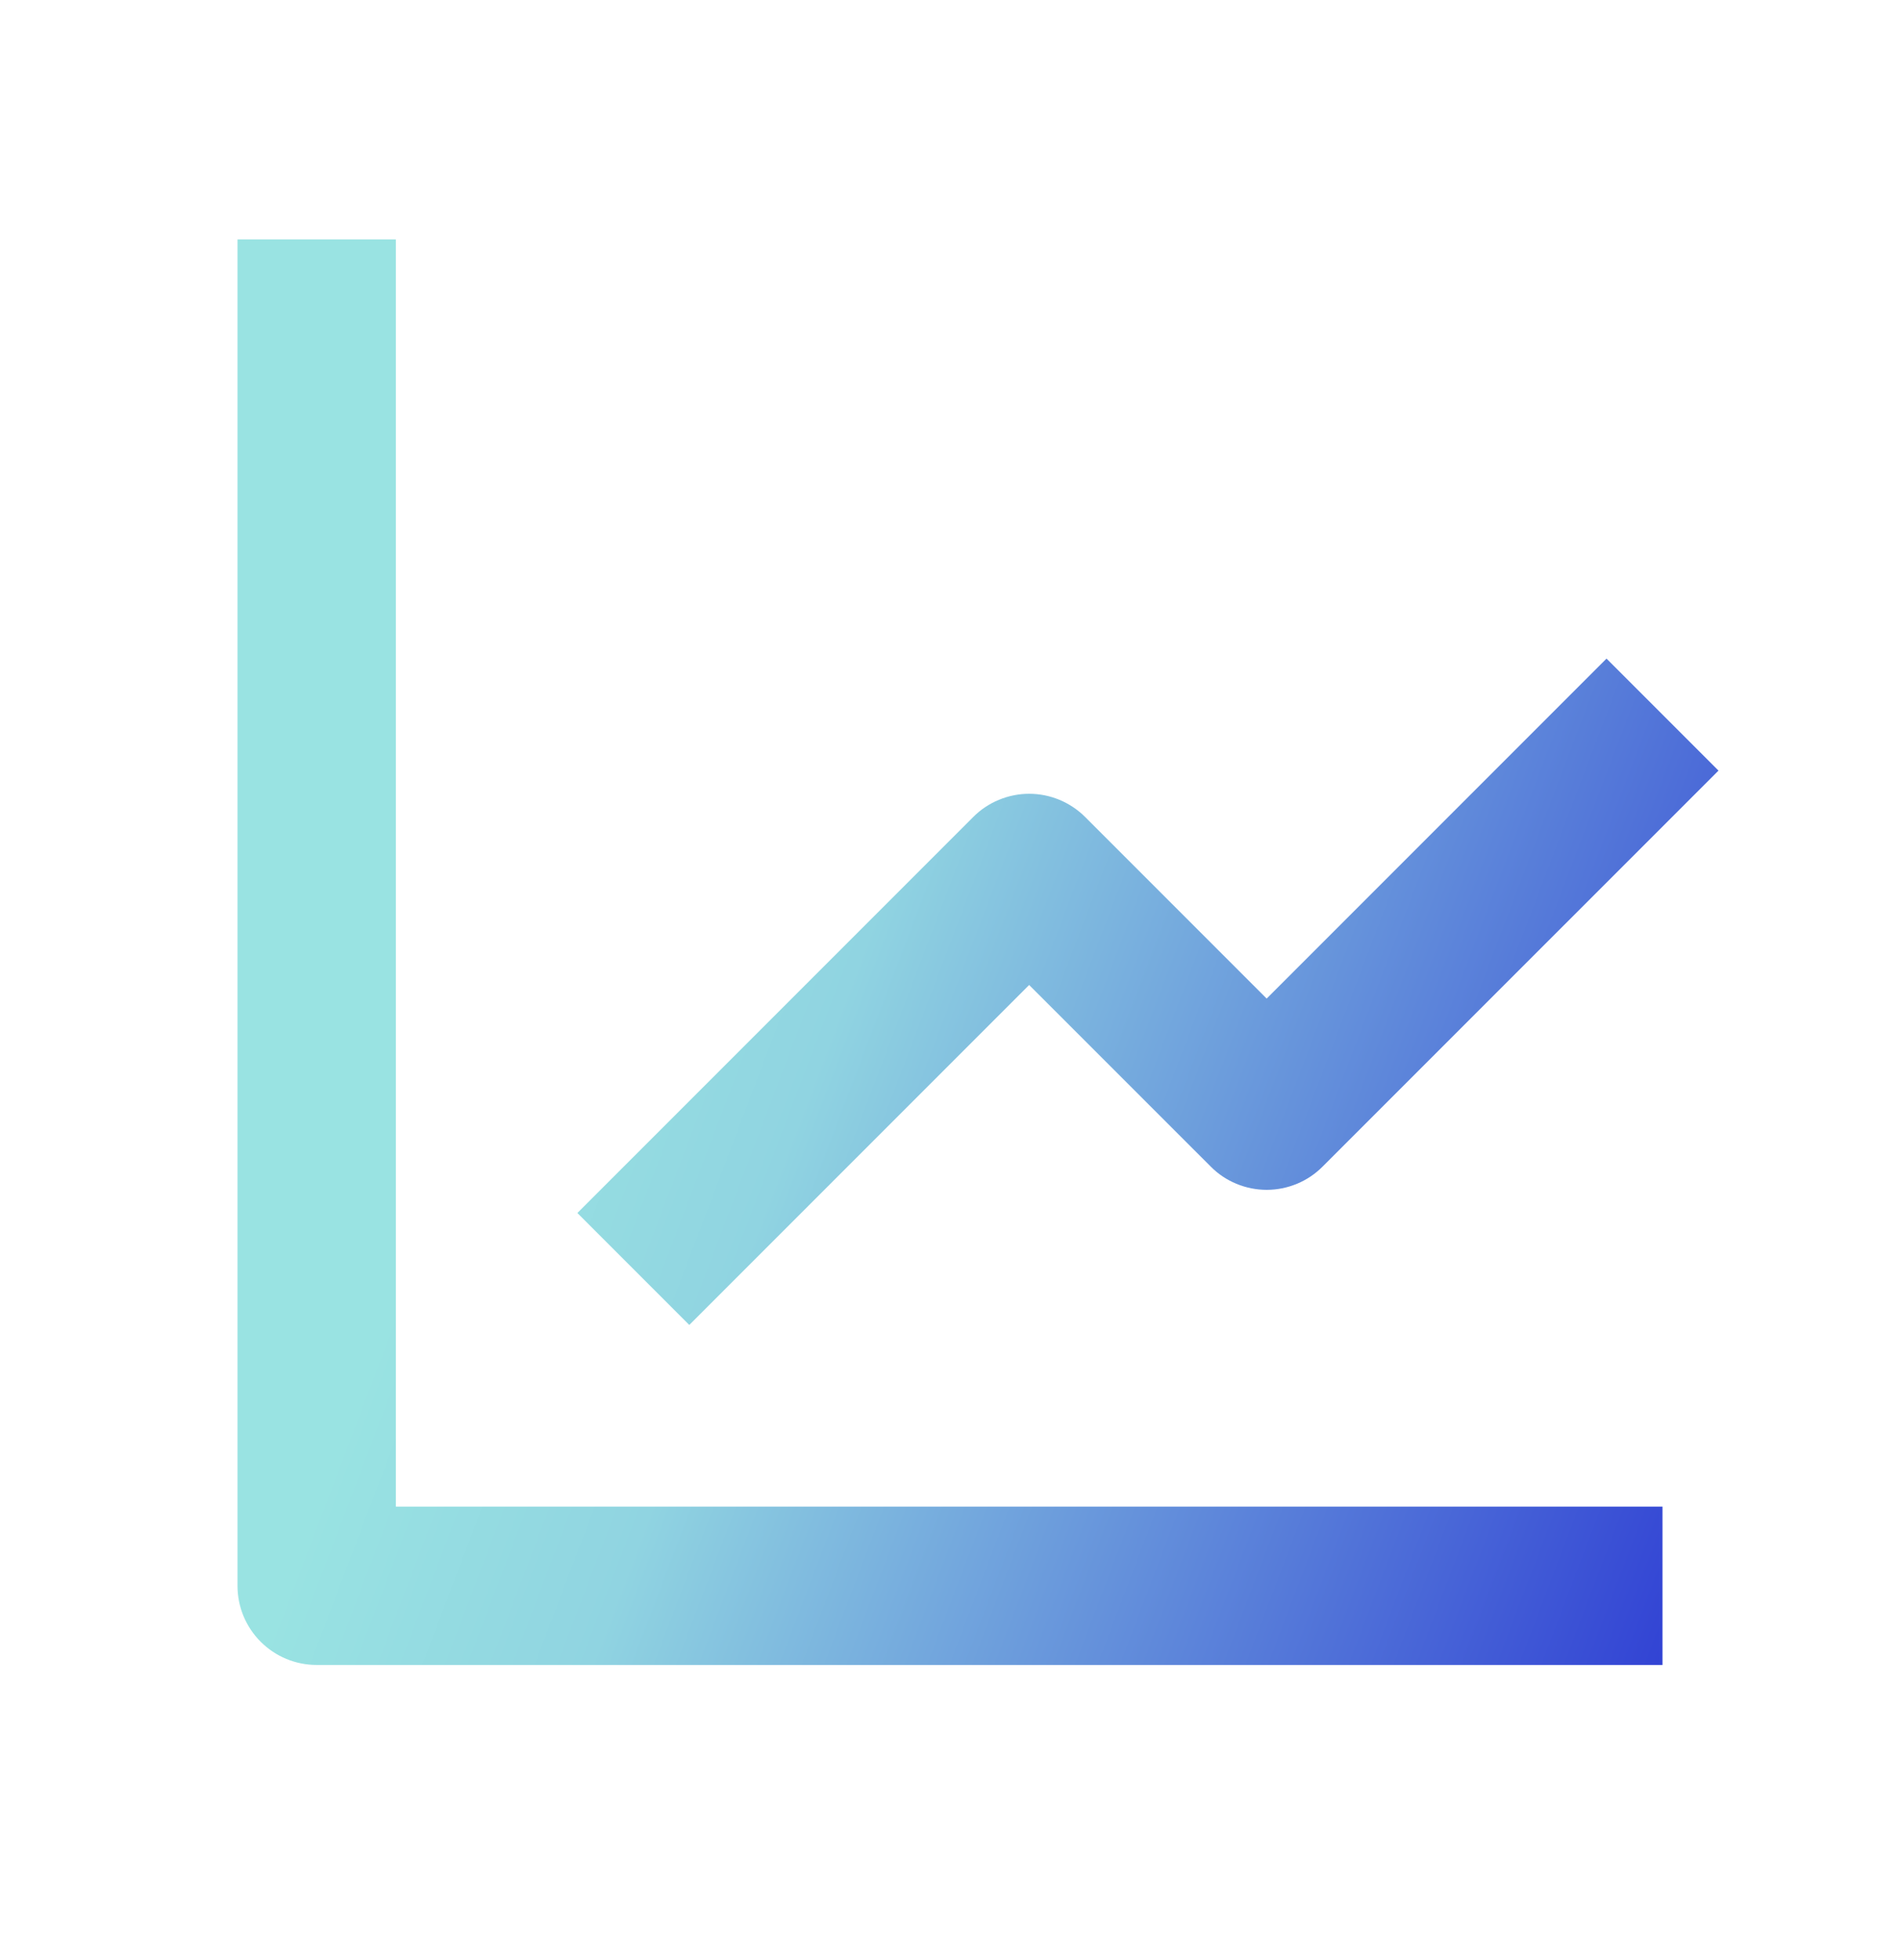
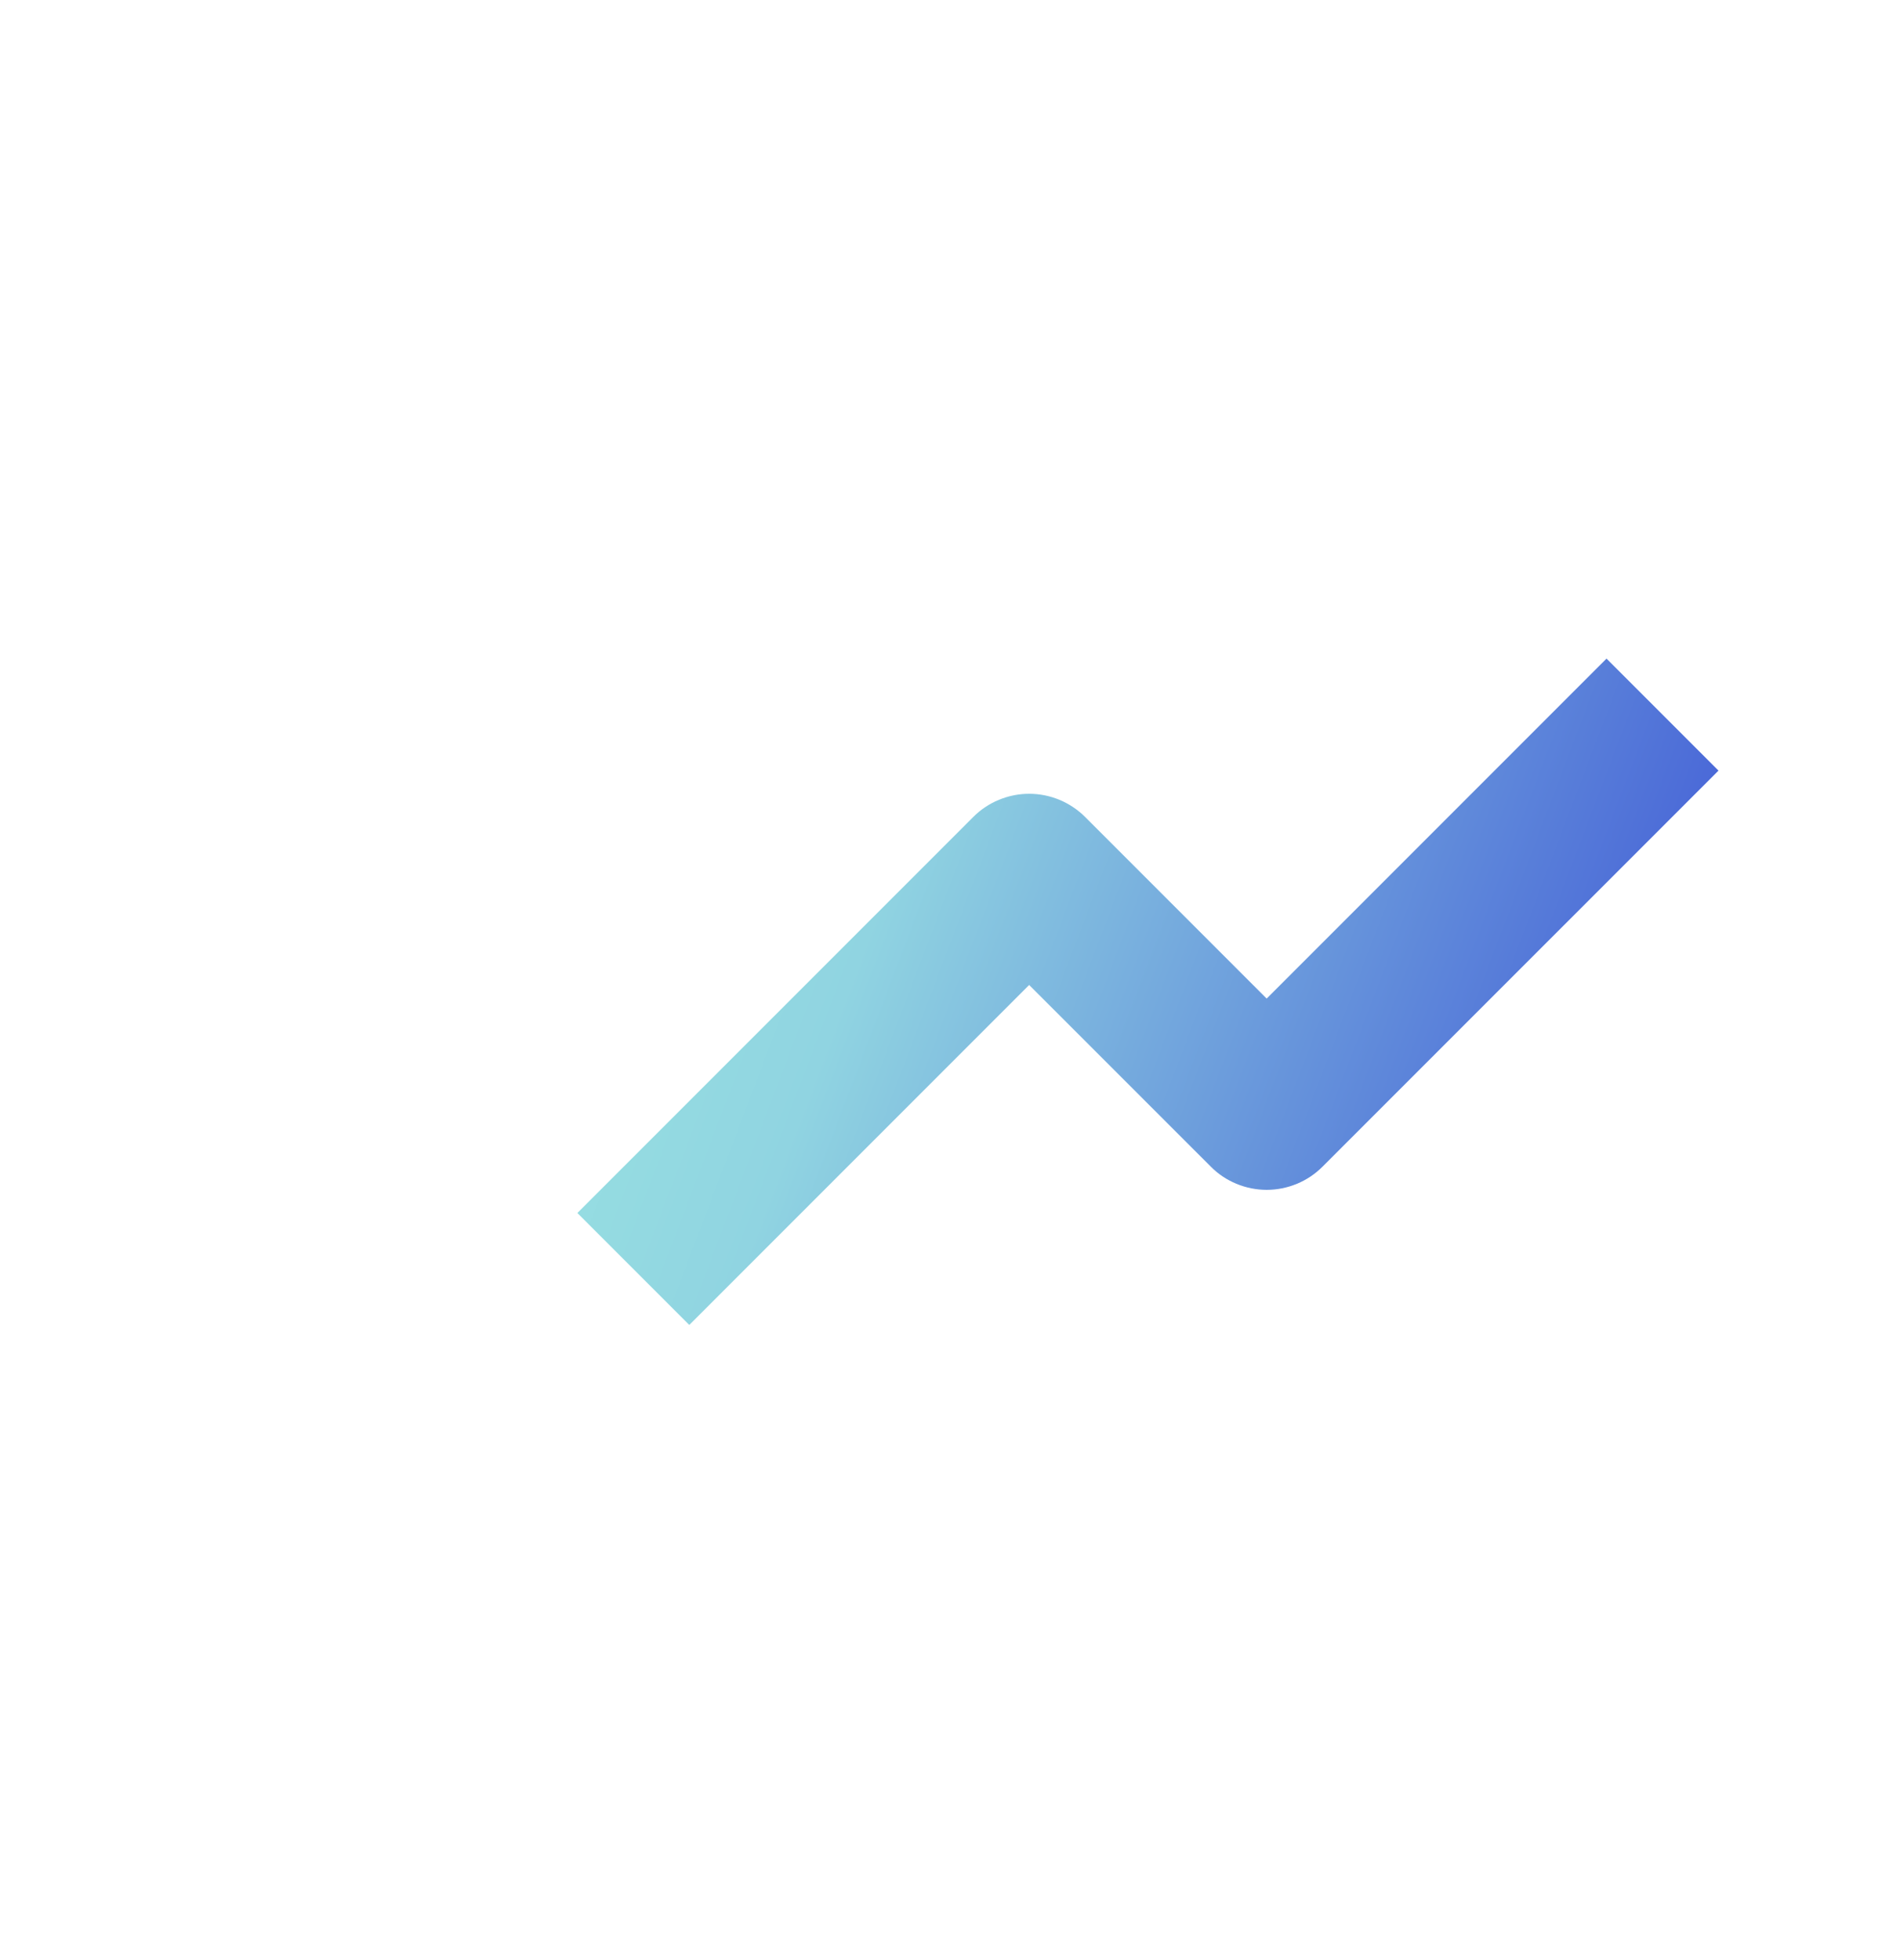
<svg xmlns="http://www.w3.org/2000/svg" width="32" height="33" viewBox="0 0 32 33" fill="none">
-   <path d="M4 4.031V26.698C4 27.052 4.14 27.391 4.391 27.641C4.641 27.891 4.98 28.031 5.333 28.031H28V25.365H6.667V4.031H4Z" fill="url(#paint0_linear_6128_11517)" />
  <path d="M20.391 19.64C20.514 19.765 20.661 19.863 20.823 19.93C20.985 19.997 21.158 20.032 21.333 20.032C21.509 20.032 21.682 19.997 21.844 19.93C22.005 19.863 22.152 19.765 22.276 19.64L28.943 12.974L27.057 11.088L21.333 16.812L18.276 13.755C18.152 13.631 18.005 13.533 17.844 13.466C17.682 13.399 17.509 13.364 17.333 13.364C17.158 13.364 16.985 13.399 16.823 13.466C16.661 13.533 16.514 13.631 16.391 13.755L9.724 20.422L11.609 22.307L17.333 16.583L20.391 19.64Z" fill="url(#paint1_linear_6128_11517)" />
  <defs>
    <linearGradient id="paint0_linear_6128_11517" x1="10.047" y1="12.83" x2="32.101" y2="21.212" gradientUnits="userSpaceOnUse">
      <stop stop-color="#99E3E2" />
      <stop offset="0.225" stop-color="#90D4E1" />
      <stop offset="1" stop-color="#2A37D3" />
    </linearGradient>
    <linearGradient id="paint1_linear_6128_11517" x1="10.047" y1="12.83" x2="32.101" y2="21.212" gradientUnits="userSpaceOnUse">
      <stop stop-color="#99E3E2" />
      <stop offset="0.225" stop-color="#90D4E1" />
      <stop offset="1" stop-color="#2A37D3" />
    </linearGradient>
  </defs>
</svg>